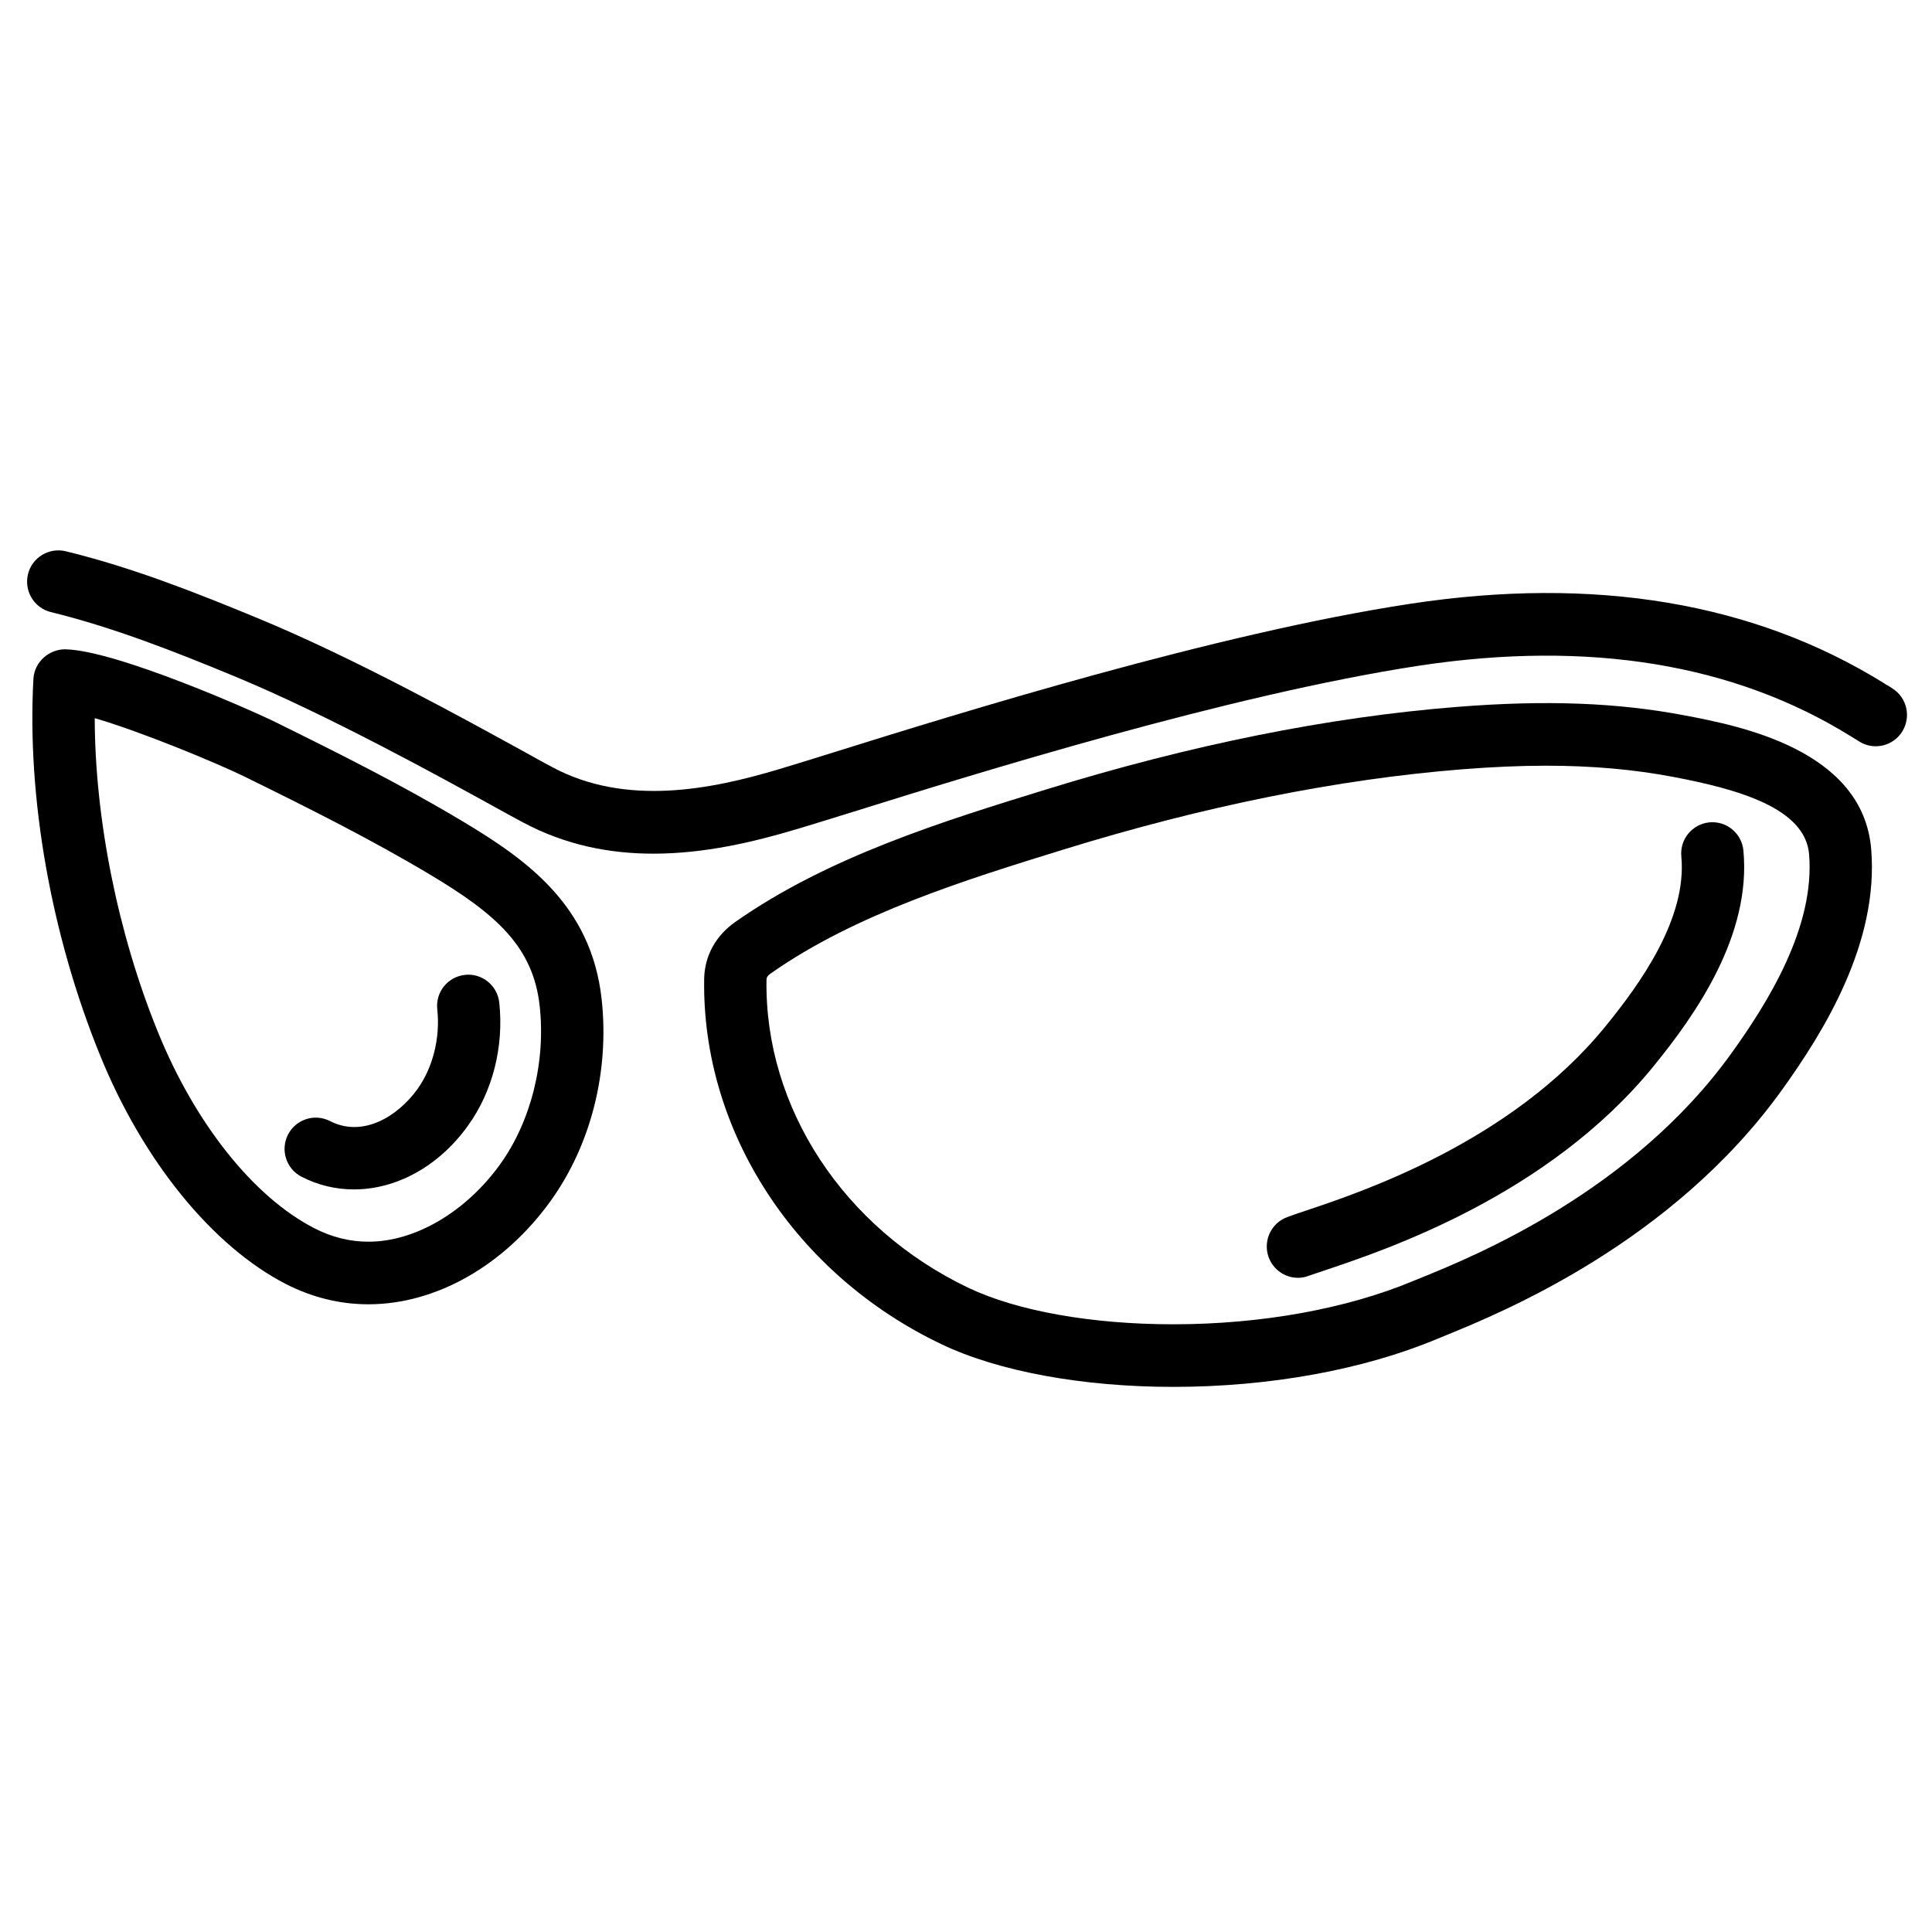
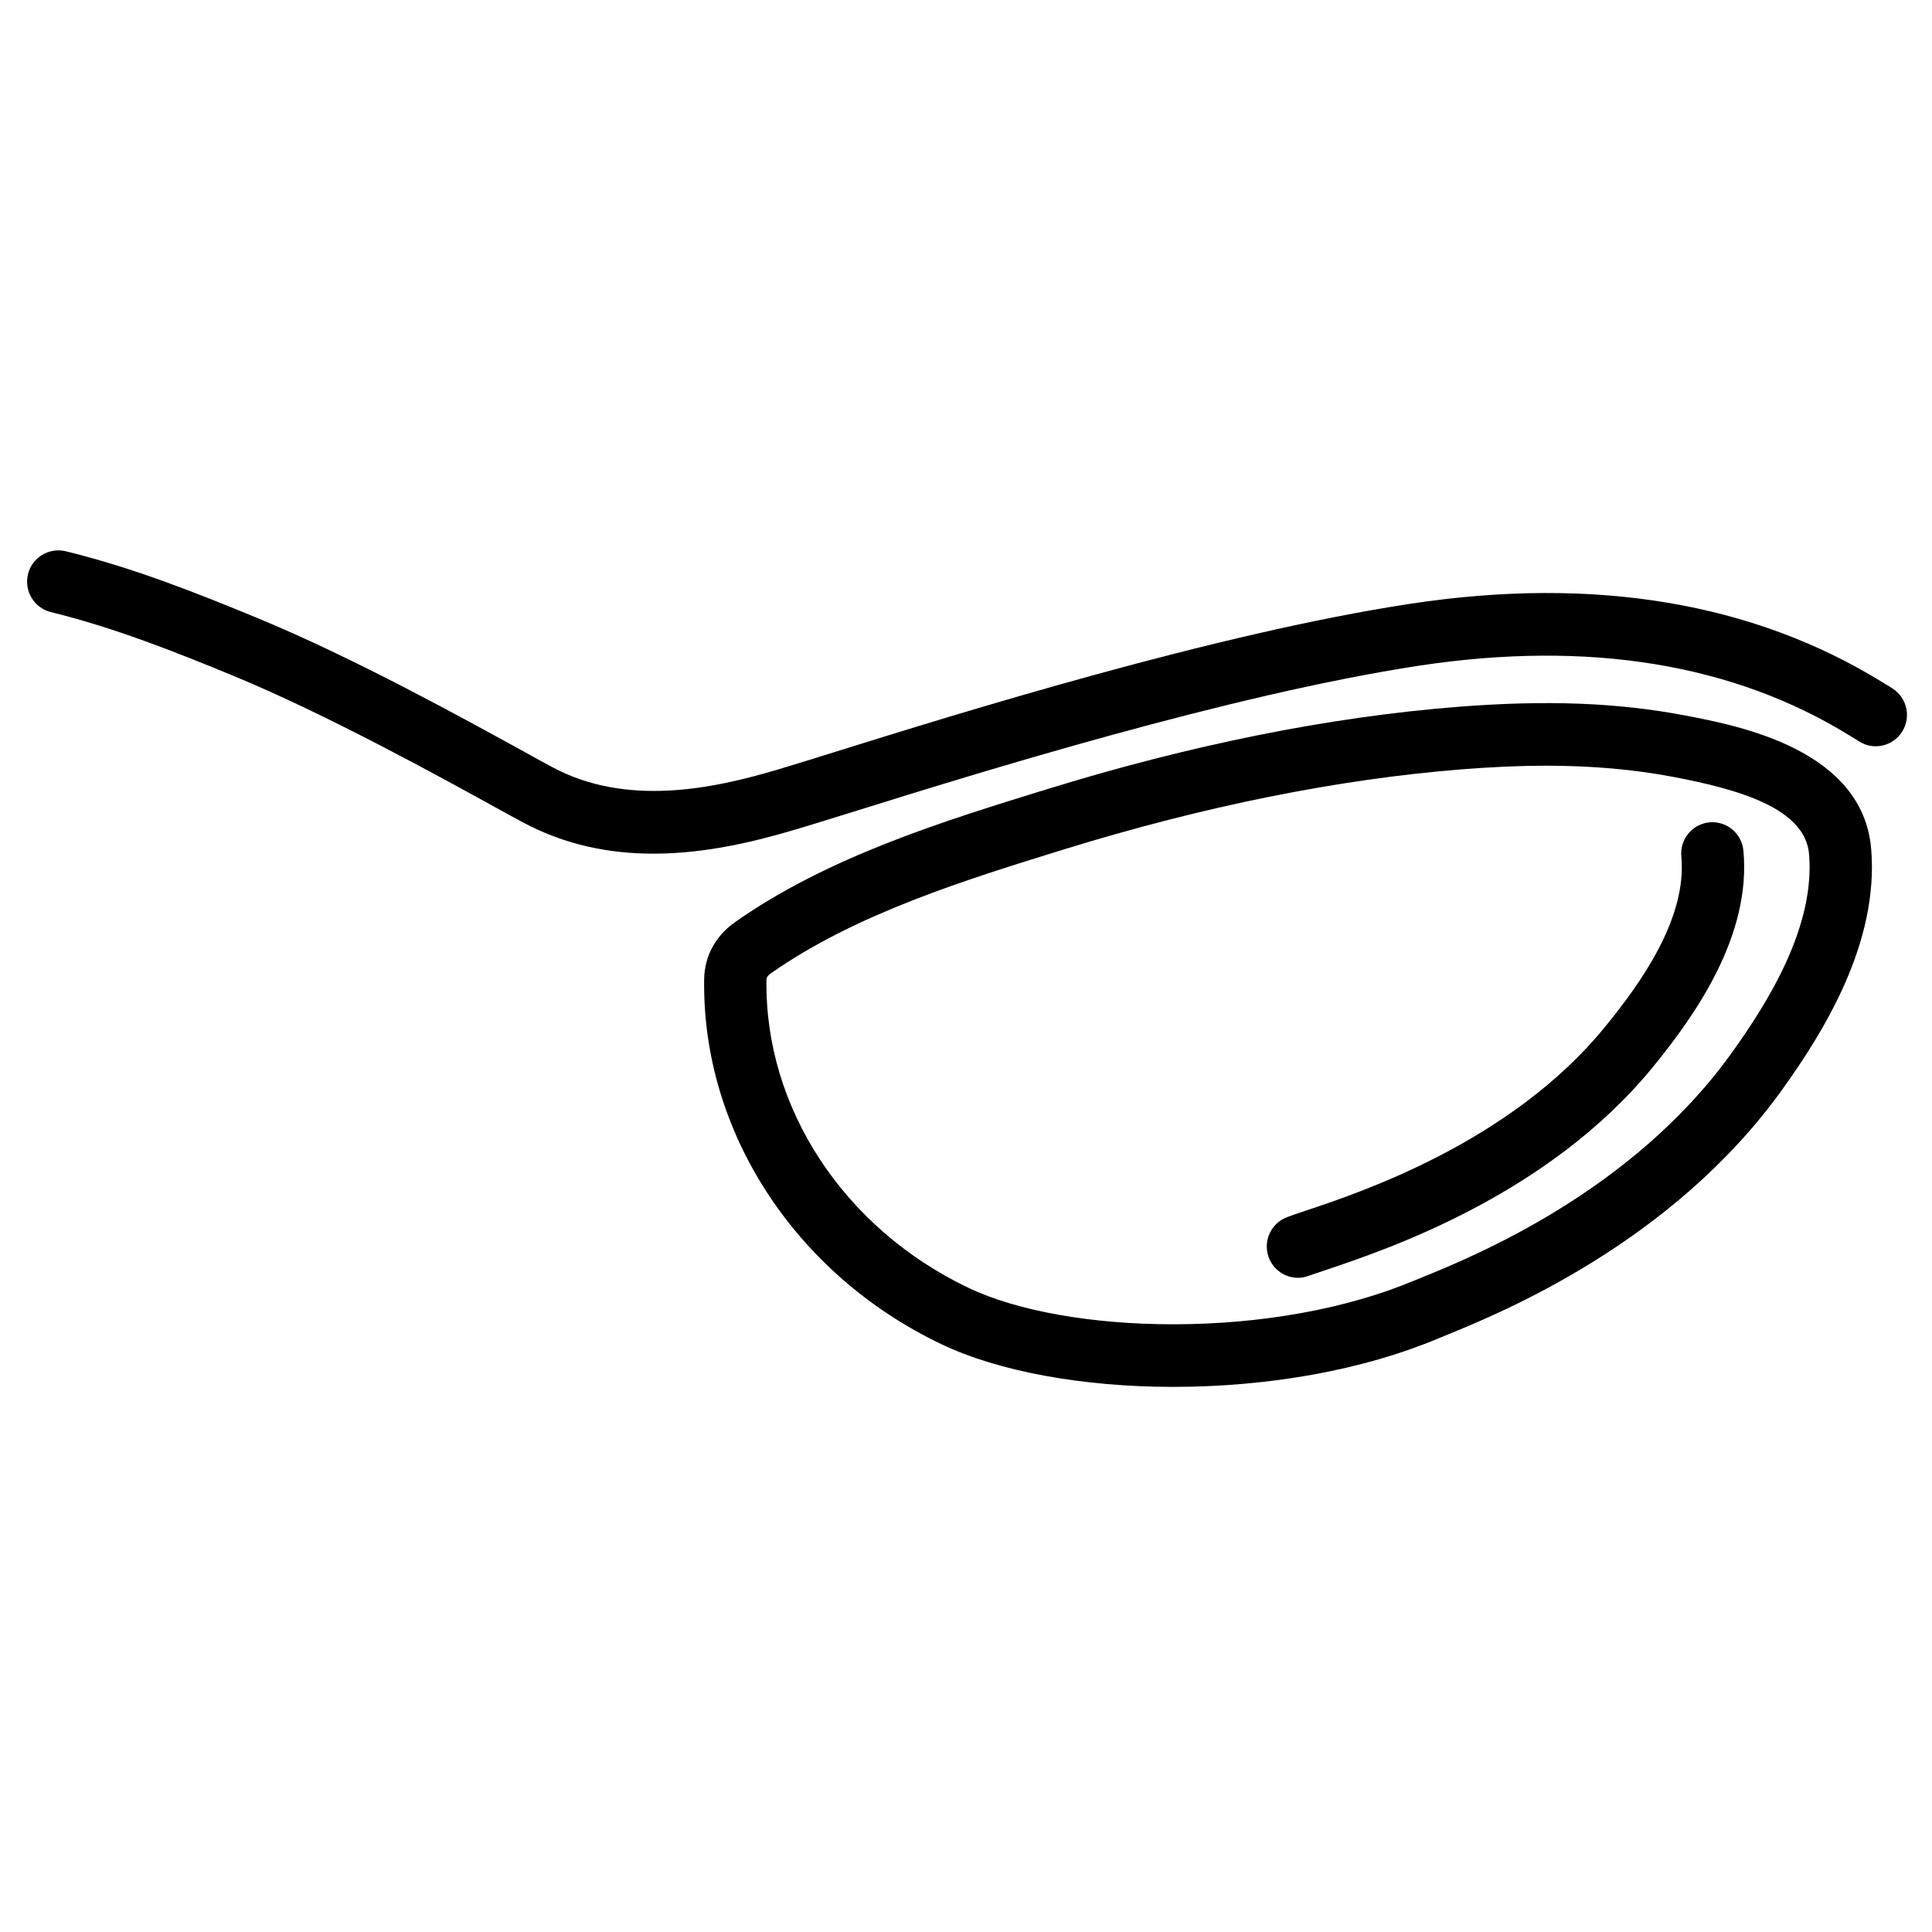
<svg xmlns="http://www.w3.org/2000/svg" fill="#000000" width="800px" height="800px" version="1.1" viewBox="144 144 512 512">
  <g fill-rule="evenodd">
-     <path d="m276.52 452.58c-9.102 12.605-22.473 20.484-34.891 20.484-4.922 0-9.742-1.203-14.32-3.566-16.082-8.254-31.594-27.699-41.492-52.082-10.621-26.125-16.66-56.477-16.711-83.098 12.547 3.648 32.93 12.148 39.82 15.551 16.945 8.332 33.449 16.586 49.121 25.957 17.461 10.449 27.254 19.074 28.977 34.789 1.629 14.844-2.297 30.562-10.504 41.965zm-10.02-90.977c-16.203-9.703-33.035-18.121-50.293-26.621-4.453-2.199-41.176-18.617-54.91-18.91-4.289-0.039-8.184 3.359-8.438 7.797-1.754 31.516 4.684 67.922 17.668 99.809 11.352 27.949 29.766 50.59 49.262 60.621 6.934 3.527 14.277 5.352 21.836 5.352h0.004c17.891 0 35.941-10.242 48.277-27.367 10.703-14.848 15.633-34.375 13.535-53.492-2.727-24.797-19.738-36.906-36.941-47.188z" />
-     <path d="m267.19 402.36c-4.535 0.496-7.805 4.559-7.309 9.121 0.824 7.504-1.145 15.426-5.258 21.148-5.332 7.379-14.562 12.895-23.191 8.457-4.066-2.07-9.039-0.453-11.113 3.609-2.078 4.062-0.465 9.082 3.594 11.152 4.422 2.281 9.141 3.359 13.895 3.359 11.109 0 22.359-5.969 30.199-16.875 6.551-9.082 9.57-20.984 8.297-32.676-0.5-4.519-4.617-7.836-9.113-7.297" />
    <path d="m602.9 423.05c-26.355 36.738-68.164 53.82-81.902 59.418l-2.352 0.953c-17.719 7.426-40.363 11.531-63.758 11.531-21.586 0-41.355-3.527-54.25-9.664-33.039-15.758-54.043-47.77-53.508-81.605 0.008-0.496 0.102-0.992 1.168-1.738 22.484-15.801 51.789-24.84 77.645-32.844 37.199-11.484 72.707-18.617 105.55-21.23 7.984-0.621 15.238-0.953 22.18-0.953 12.293 0 23.363 0.996 33.84 2.984 17.188 3.277 34.895 8.254 35.914 20.484 1.602 19.324-10.945 39.312-20.523 52.664zm-12.32-89.441c-17.855-3.402-36.723-4.148-60.391-2.281-34.039 2.695-70.742 10.074-109.1 21.934-27.023 8.336-57.648 17.789-82.254 35.082-5.203 3.648-8.125 9.039-8.223 15.094-0.633 40.305 24.074 78.328 62.945 96.82 15.027 7.176 37.383 11.281 61.332 11.281 25.531 0 50.434-4.519 70.117-12.773l2.215-0.91c14.824-6.055 59.949-24.508 89.082-65.102 11.109-15.469 25.641-38.938 23.582-63.734-2.199-26.453-35.211-32.715-49.305-35.41z" />
    <path d="m597.01 361.93c-4.543 0.457-7.871 4.477-7.441 9.039 1.551 16.379-10.793 33.629-20.215 45.156-24.879 30.52-64.531 43.789-79.457 48.762-1.973 0.664-3.586 1.203-4.773 1.66-4.281 1.574-6.481 6.344-4.91 10.656 1.227 3.316 4.391 5.434 7.758 5.434 0.941 0 1.906-0.168 2.84-0.539 1.074-0.375 2.527-0.871 4.309-1.453 16.164-5.43 59.109-19.777 87.012-53.988 11.27-13.809 26.008-34.789 23.887-57.262-0.434-4.519-4.422-7.879-9.008-7.465" />
    <path d="m645.52 326.44c-1.293-0.828-1.512-0.953-1.789-1.078l-0.633-0.414c-34.352-21.273-76.512-28.363-125.34-20.941-51.621 7.84-119.85 29.07-152.63 39.312-6.121 1.906-11.156 3.481-14.805 4.559-17.617 5.266-40.352 9.953-59.965-0.578-1.695-0.871-4.113-2.242-7.113-3.898-15.84-8.707-45.32-25.004-70.941-35.578-15.961-6.594-33.039-13.395-50.918-17.746-4.418-1.039-8.898 1.656-9.973 6.094-1.078 4.477 1.645 8.957 6.074 10.035 16.75 4.106 33.16 10.613 48.531 16.961 24.762 10.242 54.824 26.828 69.27 34.789 3.078 1.699 5.559 3.066 7.297 3.981 11.375 6.094 23.156 8.293 34.566 8.293 13.59 0 26.66-3.109 37.871-6.469 3.703-1.078 8.801-2.695 15-4.602 32.398-10.121 99.82-31.102 150.2-38.773 44.832-6.758 83.254-0.496 114.21 18.703l1.004 0.621c0.195 0.082 0.352 0.207 1.273 0.789 3.867 2.445 8.961 1.242 11.391-2.613 2.43-3.898 1.27-9-2.59-11.445" />
  </g>
</svg>